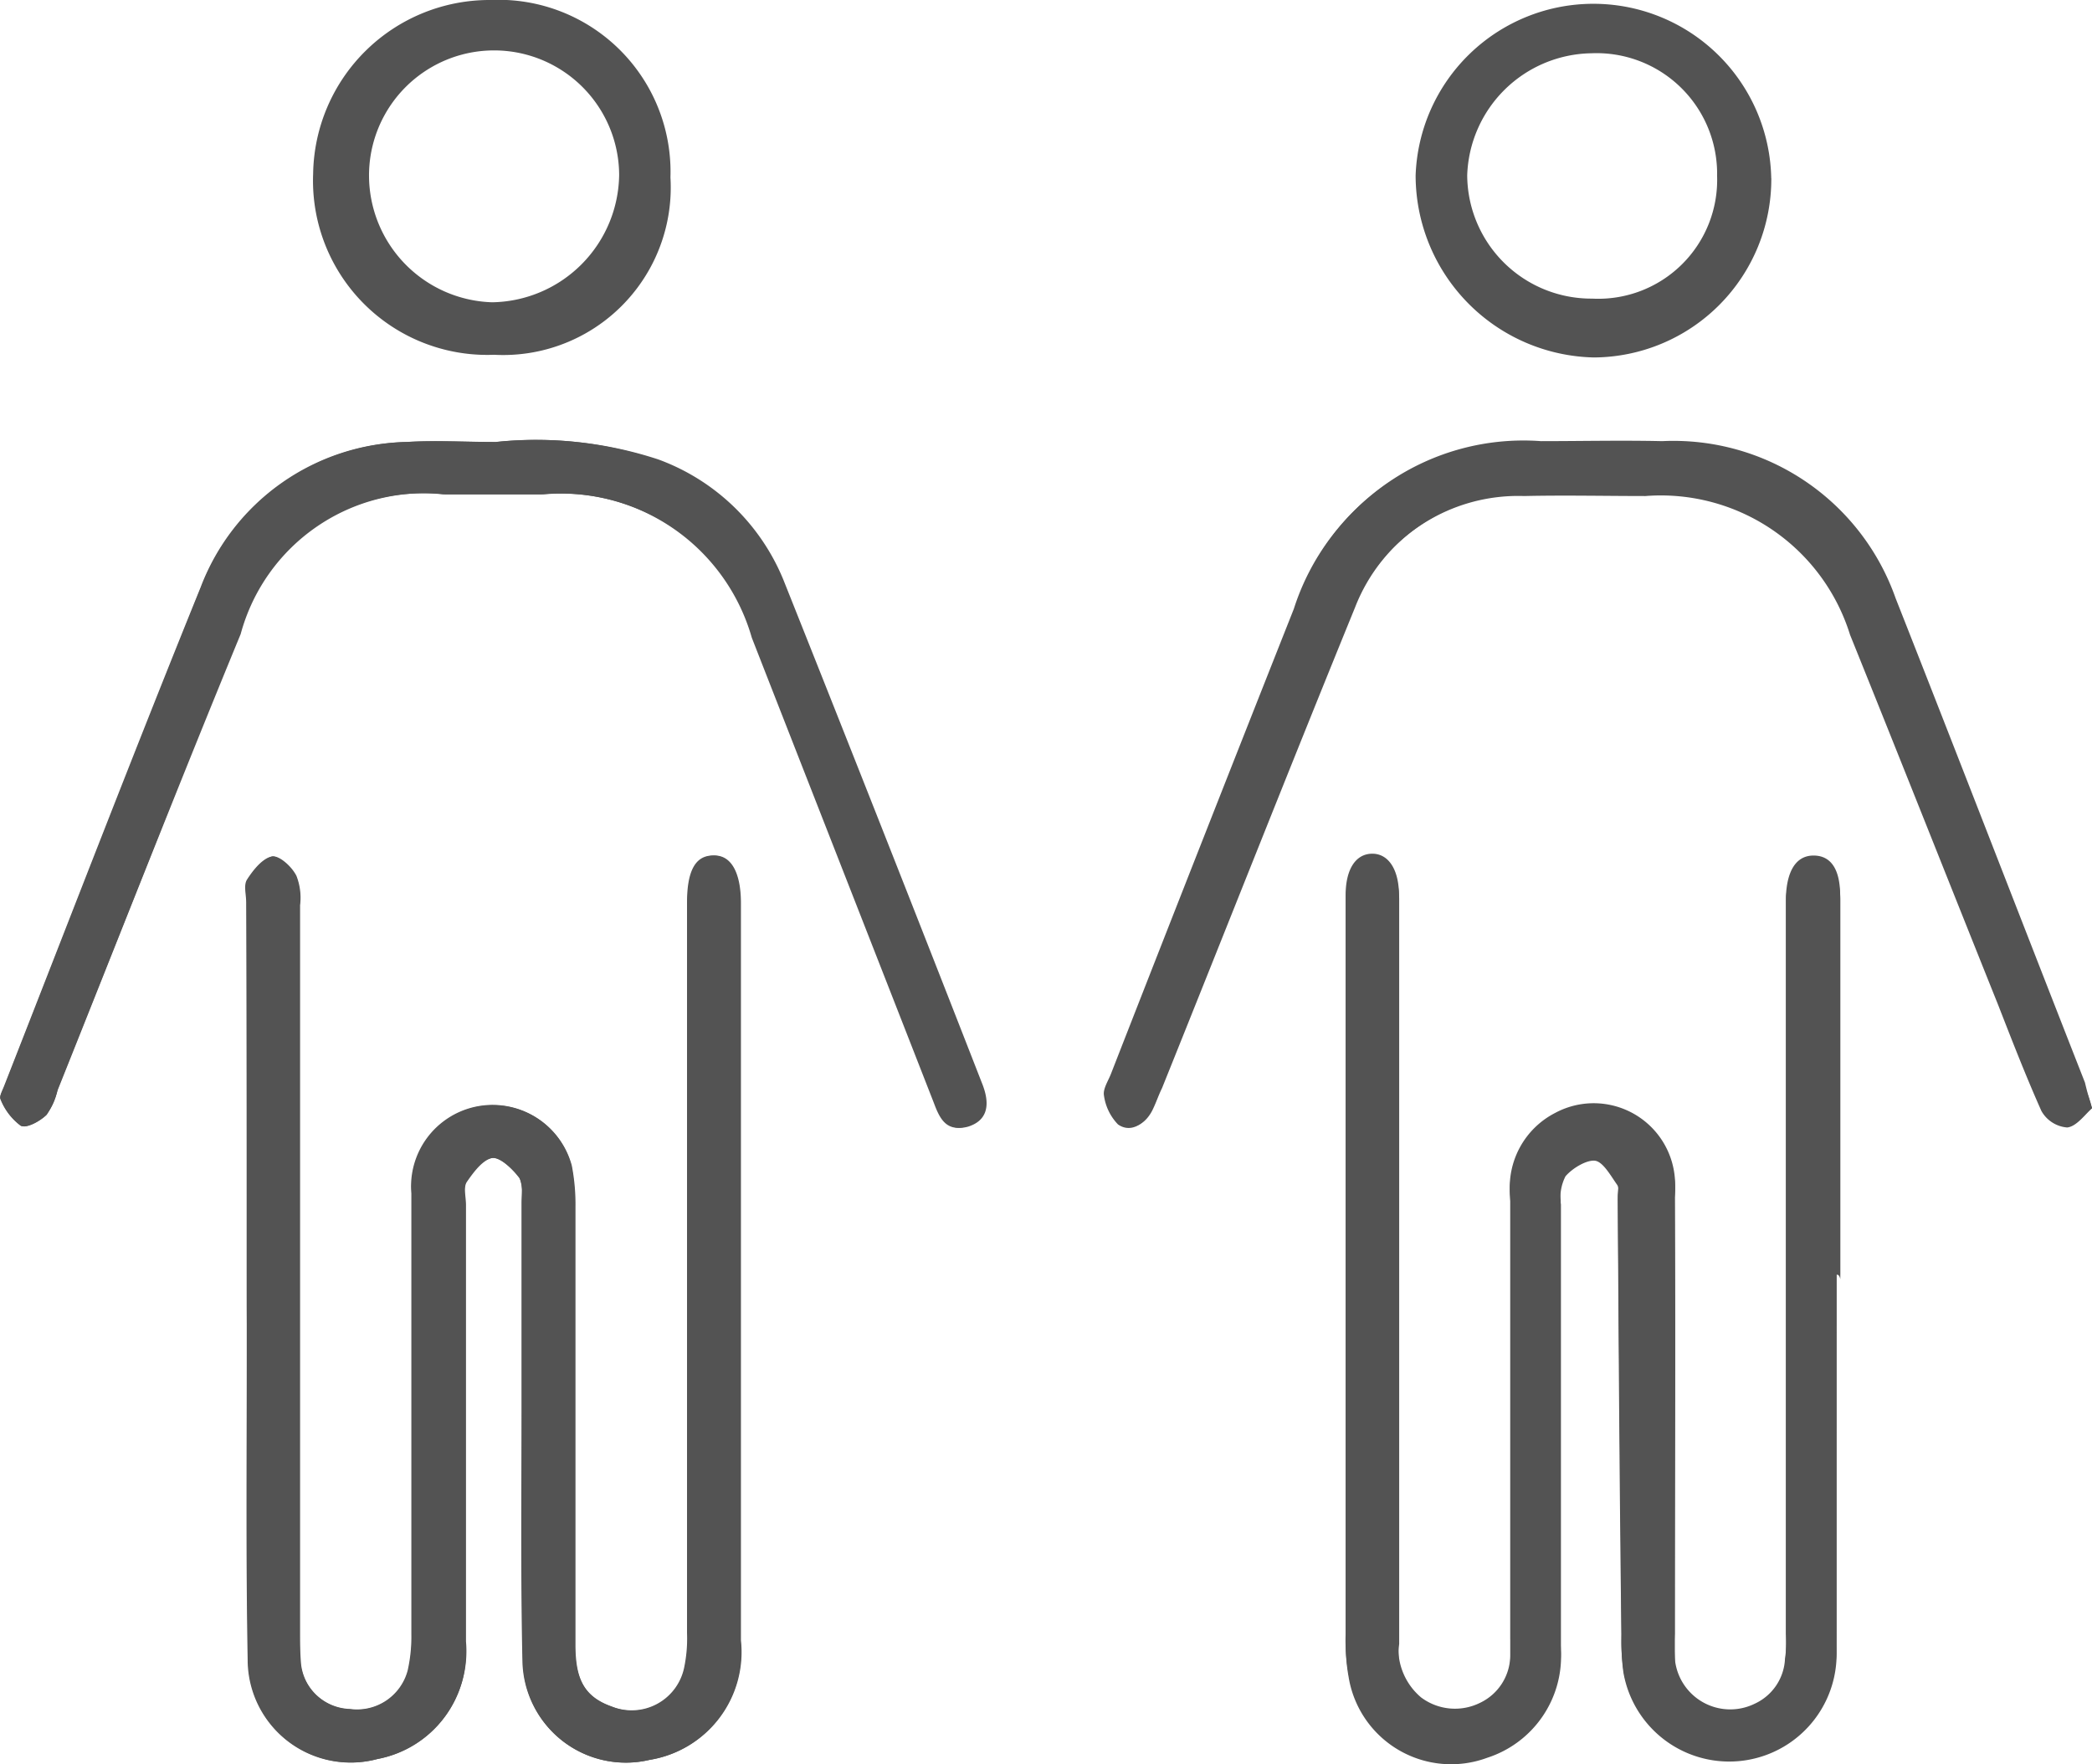
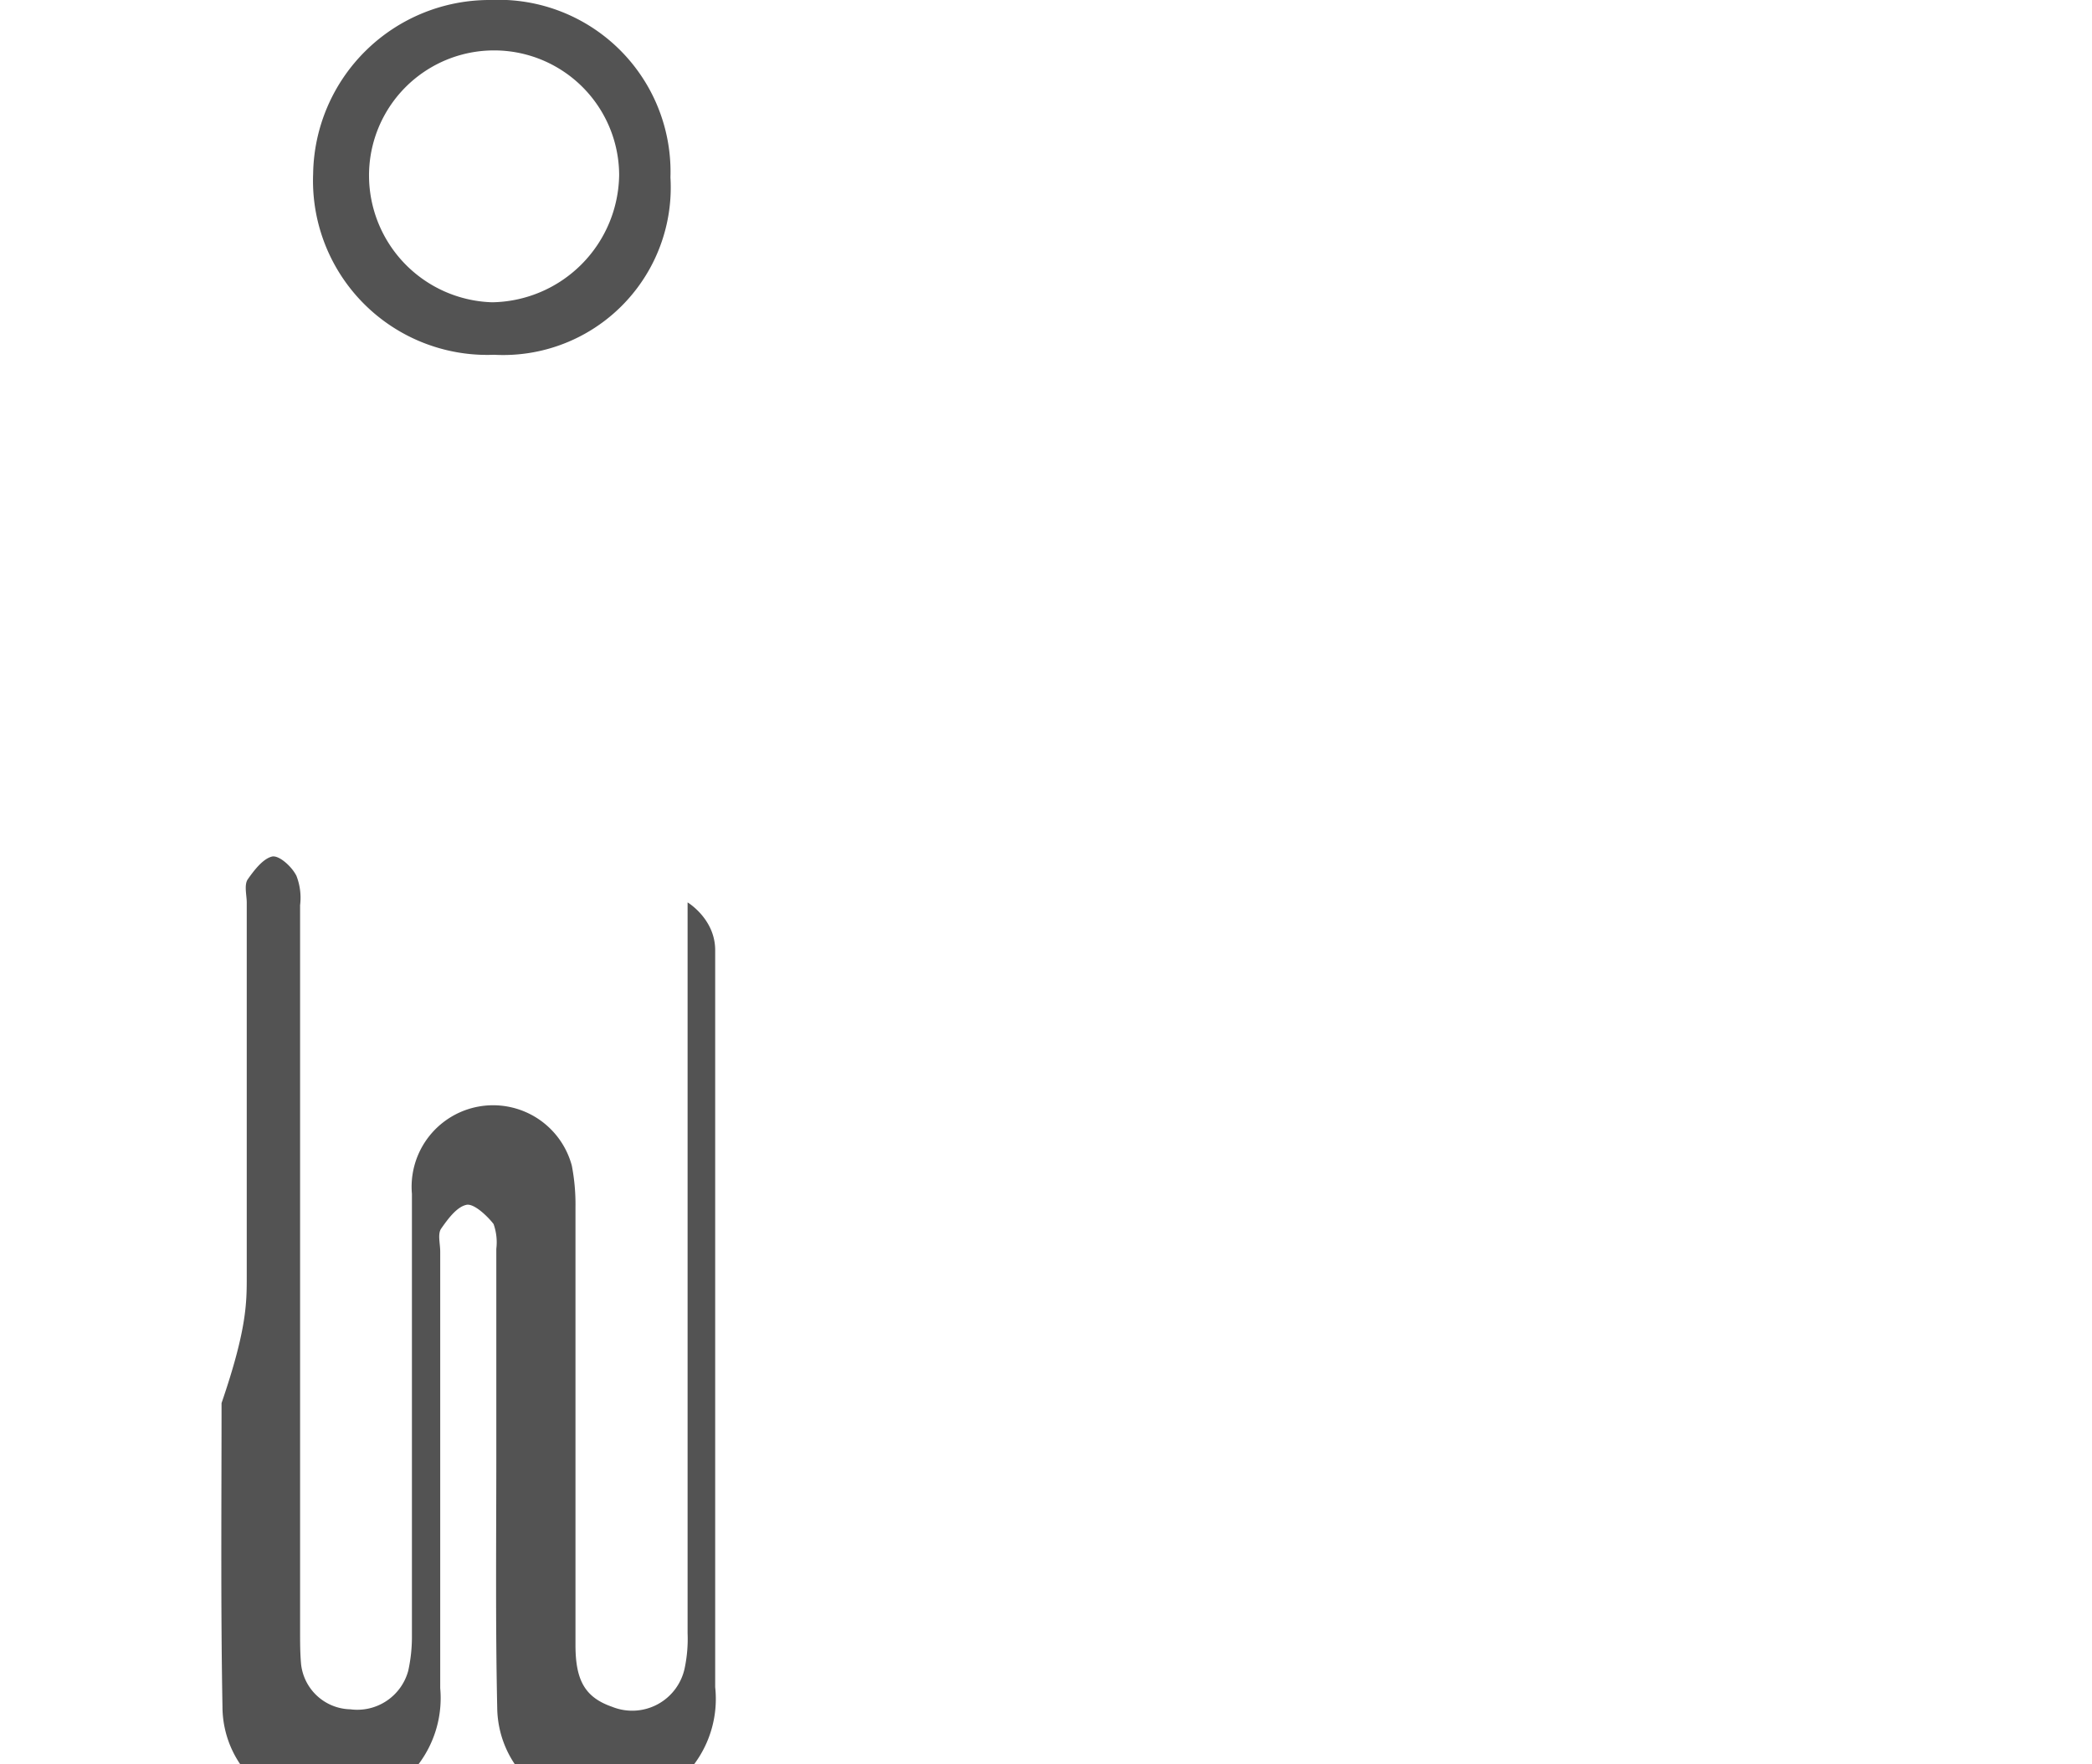
<svg xmlns="http://www.w3.org/2000/svg" id="bbYEyp.tif" width="29.649" height="25" viewBox="0 0 29.649 25">
  <g id="Gruppe_148" data-name="Gruppe 148" transform="translate(0 0)">
-     <path id="Pfad_1212" data-name="Pfad 1212" d="M54.273,130.3v1.133c0,1.433-.013,2.865.013,4.3a1.458,1.458,0,0,0,1.836,1.407,1.535,1.535,0,0,0,1.25-1.667v-6.186c0-.1-.039-.247.013-.326.091-.143.221-.326.365-.339.117-.013.287.156.378.273.065.078.039.234.039.352v2.93c0,1.2-.013,2.383.013,3.581a1.468,1.468,0,0,0,1.8,1.394,1.546,1.546,0,0,0,1.289-1.693V125.012c0-.443-.143-.677-.391-.677s-.365.221-.365.664v10.354a2.008,2.008,0,0,1-.039.482.76.76,0,0,1-1.029.56c-.365-.13-.521-.365-.521-.873V129.31a2.973,2.973,0,0,0-.052-.586,1.155,1.155,0,0,0-2.266.4v6.251a2.169,2.169,0,0,1-.052.508.743.743,0,0,1-.82.547.729.729,0,0,1-.7-.651c-.013-.156-.013-.3-.013-.456V125.038a.879.879,0,0,0-.052-.417c-.078-.117-.247-.287-.339-.273-.13.026-.26.182-.352.326-.052.078-.013.208-.013.326C54.273,126.757,54.273,128.529,54.273,130.3Zm22.531-.026h.052v-5.366c0-.378-.13-.573-.378-.573s-.378.221-.391.586v10.445a1.591,1.591,0,0,1-.013.352.737.737,0,0,1-.43.638.788.788,0,0,1-1.133-.664,2.717,2.717,0,0,1,0-.326v-6.251a1.154,1.154,0,0,0-1.693-1.133,1.185,1.185,0,0,0-.638,1.185v6.5a.749.749,0,0,1-.43.677.8.8,0,0,1-.834-.078.907.907,0,0,1-.313-.82V124.895c0-.352-.143-.586-.378-.586s-.378.221-.378.586v10.471a2.58,2.58,0,0,0,.039.547,1.472,1.472,0,0,0,1.967,1.146,1.51,1.51,0,0,0,1.042-1.524v-6.316a.665.665,0,0,1,.065-.4.581.581,0,0,1,.417-.221c.117.026.221.208.313.339.039.052.013.143.013.221.013,2.071.026,4.141.052,6.212a2.989,2.989,0,0,0,.026.482,1.486,1.486,0,0,0,2.058,1.159,1.533,1.533,0,0,0,.964-1.459Zm3.621-2.357c-.052-.169-.078-.273-.1-.365-.9-2.292-1.784-4.584-2.683-6.863a3.338,3.338,0,0,0-3.308-2.227c-.573-.013-1.146,0-1.719,0a3.386,3.386,0,0,0-3.477,2.357c-.86,2.2-1.732,4.389-2.592,6.59-.039.1-.117.208-.1.3a.661.661,0,0,0,.2.417c.169.117.352.026.456-.169.052-.1.091-.221.143-.326.912-2.266,1.81-4.545,2.735-6.811a2.507,2.507,0,0,1,2.422-1.6c.573-.013,1.146,0,1.719,0a2.818,2.818,0,0,1,2.9,1.967c.7,1.745,1.394,3.5,2.1,5.248.2.508.391,1.016.612,1.5a.459.459,0,0,0,.365.234C80.2,128.164,80.32,127.995,80.424,127.916ZM57.8,118.474c-.417,0-.847-.026-1.263,0a3.19,3.19,0,0,0-2.917,2.058c-.951,2.344-1.862,4.715-2.787,7.072-.026.065-.065.143-.052.182a.859.859,0,0,0,.287.378c.078.039.274-.065.365-.156a.789.789,0,0,0,.156-.352c.86-2.149,1.719-4.311,2.566-6.46a2.709,2.709,0,0,1,2.9-1.98h1.394a2.819,2.819,0,0,1,2.982,2.032c.86,2.2,1.719,4.389,2.579,6.59.078.208.169.417.456.339.247-.078.326-.274.208-.586-.938-2.383-1.862-4.78-2.826-7.163a3.086,3.086,0,0,0-1.771-1.706A5.381,5.381,0,0,0,57.8,118.474Z" transform="translate(-50.776 -112.21)" fill="#535353" />
-     <path id="Pfad_1213" data-name="Pfad 1213" d="M77.506,169.562v-5.3c0-.1-.039-.247.013-.326.091-.13.221-.3.352-.326.1-.013.273.143.339.274a.857.857,0,0,1,.052.417v10.289c0,.156,0,.3.013.456a.719.719,0,0,0,.7.651.748.748,0,0,0,.82-.547,2.242,2.242,0,0,0,.052-.508v-6.251a1.155,1.155,0,0,1,2.266-.4,2.886,2.886,0,0,1,.052.586v6.212c0,.508.143.742.521.873a.76.76,0,0,0,1.029-.56,2.008,2.008,0,0,0,.039-.482V164.261c0-.43.117-.651.365-.664s.391.234.391.677v10.445a1.546,1.546,0,0,1-1.289,1.693,1.457,1.457,0,0,1-1.8-1.394c-.026-1.2-.013-2.383-.013-3.581v-2.93a.772.772,0,0,0-.039-.352c-.091-.117-.273-.287-.378-.273-.143.026-.273.208-.365.339-.052.078-.013.208-.013.326v6.186a1.555,1.555,0,0,1-1.25,1.667,1.457,1.457,0,0,1-1.836-1.407c-.026-1.433-.013-2.865-.013-4.3C77.506,170.317,77.506,169.939,77.506,169.562Z" transform="translate(-74.009 -151.472)" fill="#535353" />
-     <path id="Pfad_1214" data-name="Pfad 1214" d="M204.155,169.8v5.34a1.522,1.522,0,0,1-3.021.3,2.988,2.988,0,0,1-.026-.482c-.013-2.071-.039-4.141-.052-6.212,0-.078.026-.169-.013-.221-.091-.13-.2-.326-.313-.339s-.313.1-.417.221a.666.666,0,0,0-.065.4v6.316a1.51,1.51,0,0,1-1.042,1.524,1.472,1.472,0,0,1-1.967-1.146,2.579,2.579,0,0,1-.039-.547V164.486c0-.352.156-.586.378-.586s.378.221.378.586v10.549a.9.9,0,0,0,.313.82.8.8,0,0,0,.833.078.749.749,0,0,0,.43-.677,2.1,2.1,0,0,0,0-.287v-6.212a1.174,1.174,0,0,1,.638-1.185,1.159,1.159,0,0,1,1.693,1.133c.013,2.084,0,4.168,0,6.251v.326a.778.778,0,0,0,1.133.664.714.714,0,0,0,.43-.638,3.176,3.176,0,0,0,.013-.352V164.512c0-.352.156-.573.391-.586s.378.2.378.573v5.366C204.194,169.8,204.168,169.8,204.155,169.8Z" transform="translate(-178.126 -151.736)" fill="#535353" />
-     <path id="Pfad_1215" data-name="Pfad 1215" d="M184.891,128.09c-.1.091-.221.26-.352.273a.46.46,0,0,1-.365-.234c-.221-.495-.417-1-.612-1.5-.7-1.745-1.394-3.5-2.1-5.248a2.808,2.808,0,0,0-2.9-1.967c-.573,0-1.146-.013-1.719,0a2.507,2.507,0,0,0-2.422,1.6c-.938,2.266-1.823,4.545-2.735,6.811a1.772,1.772,0,0,1-.143.326c-.1.182-.287.287-.456.169a.735.735,0,0,1-.2-.417c-.013-.091.065-.208.1-.3q1.289-3.3,2.592-6.59a3.4,3.4,0,0,1,3.477-2.357c.573,0,1.146-.013,1.719,0a3.338,3.338,0,0,1,3.308,2.227c.9,2.292,1.8,4.571,2.683,6.863A1.556,1.556,0,0,1,184.891,128.09Z" transform="translate(-155.242 -112.384)" fill="#535353" />
-     <path id="Pfad_1216" data-name="Pfad 1216" d="M57.772,118.523a5.526,5.526,0,0,1,2.305.247,3.049,3.049,0,0,1,1.771,1.706q1.426,3.575,2.826,7.163c.117.313.039.508-.208.586-.287.078-.378-.117-.456-.339-.86-2.2-1.719-4.389-2.579-6.59a2.852,2.852,0,0,0-2.982-2.032H57.056a2.7,2.7,0,0,0-2.9,1.98c-.886,2.149-1.732,4.311-2.592,6.46a1.249,1.249,0,0,1-.156.352c-.091.091-.287.2-.365.156a.859.859,0,0,1-.287-.378c-.026-.039.026-.117.052-.182.925-2.357,1.836-4.715,2.787-7.072a3.209,3.209,0,0,1,2.917-2.058C56.913,118.5,57.342,118.523,57.772,118.523Z" transform="translate(-50.745 -112.258)" fill="#535353" />
+     <path id="Pfad_1213" data-name="Pfad 1213" d="M77.506,169.562v-5.3c0-.1-.039-.247.013-.326.091-.13.221-.3.352-.326.1-.013.273.143.339.274a.857.857,0,0,1,.052.417v10.289c0,.156,0,.3.013.456a.719.719,0,0,0,.7.651.748.748,0,0,0,.82-.547,2.242,2.242,0,0,0,.052-.508v-6.251a1.155,1.155,0,0,1,2.266-.4,2.886,2.886,0,0,1,.052.586v6.212c0,.508.143.742.521.873a.76.76,0,0,0,1.029-.56,2.008,2.008,0,0,0,.039-.482V164.261s.391.234.391.677v10.445a1.546,1.546,0,0,1-1.289,1.693,1.457,1.457,0,0,1-1.8-1.394c-.026-1.2-.013-2.383-.013-3.581v-2.93a.772.772,0,0,0-.039-.352c-.091-.117-.273-.287-.378-.273-.143.026-.273.208-.365.339-.052.078-.013.208-.013.326v6.186a1.555,1.555,0,0,1-1.25,1.667,1.457,1.457,0,0,1-1.836-1.407c-.026-1.433-.013-2.865-.013-4.3C77.506,170.317,77.506,169.939,77.506,169.562Z" transform="translate(-74.009 -151.472)" fill="#535353" />
    <path id="Pfad_1217" data-name="Pfad 1217" d="M87.311,70.5a2.438,2.438,0,0,1,2.553,2.514,2.375,2.375,0,0,1-2.5,2.514A2.469,2.469,0,0,1,84.8,72.961,2.5,2.5,0,0,1,87.311,70.5ZM85.592,73a1.8,1.8,0,0,0,1.745,1.784,1.829,1.829,0,0,0,1.8-1.81A1.772,1.772,0,0,0,85.592,73Z" transform="translate(-80.362 -70.5)" fill="#535353" />
-     <path id="Pfad_1218" data-name="Pfad 1218" d="M209.83,73.284a2.529,2.529,0,0,1-2.514,2.54,2.583,2.583,0,0,1-2.527-2.579,2.521,2.521,0,0,1,5.04.039Zm-.768-.052a1.709,1.709,0,0,0-1.784-1.719,1.789,1.789,0,0,0-1.758,1.732,1.759,1.759,0,0,0,1.771,1.745A1.685,1.685,0,0,0,209.061,73.232Z" transform="translate(-184.726 -70.758)" fill="#535353" />
  </g>
</svg>